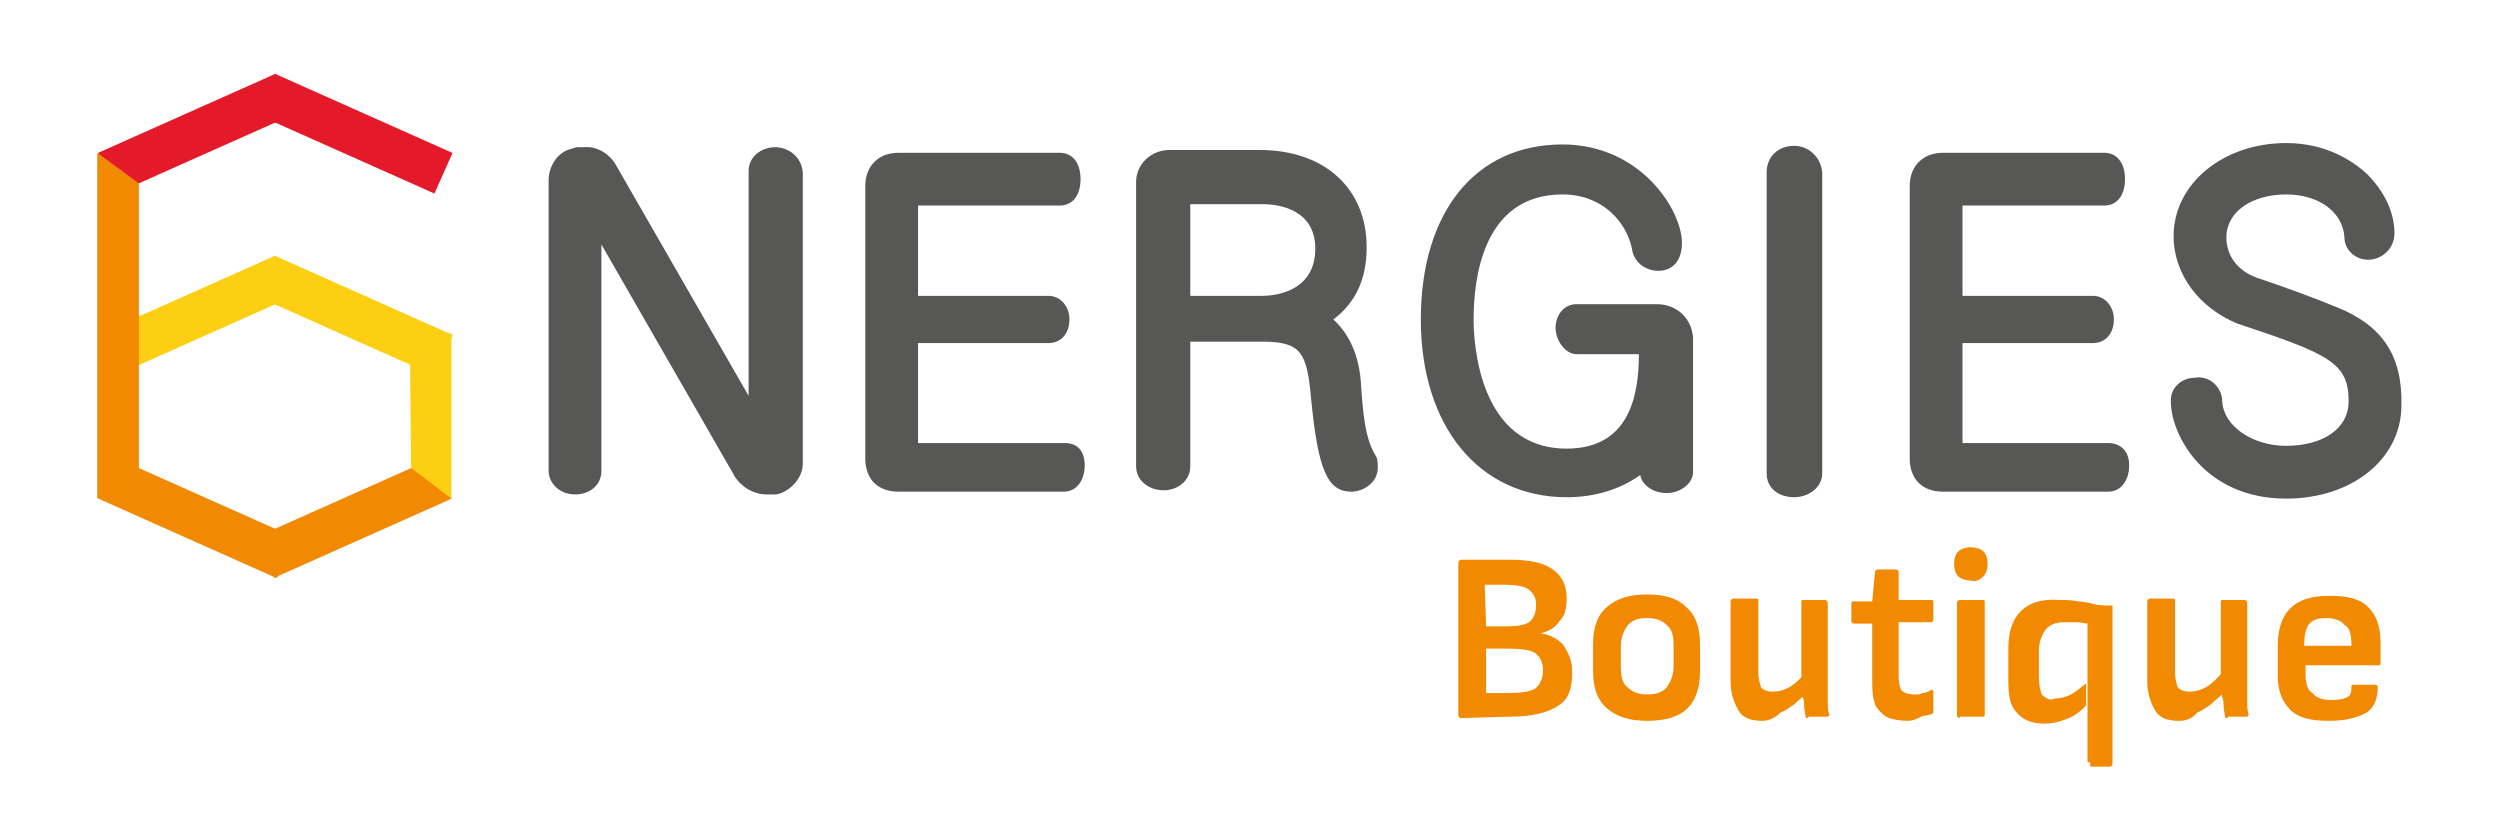
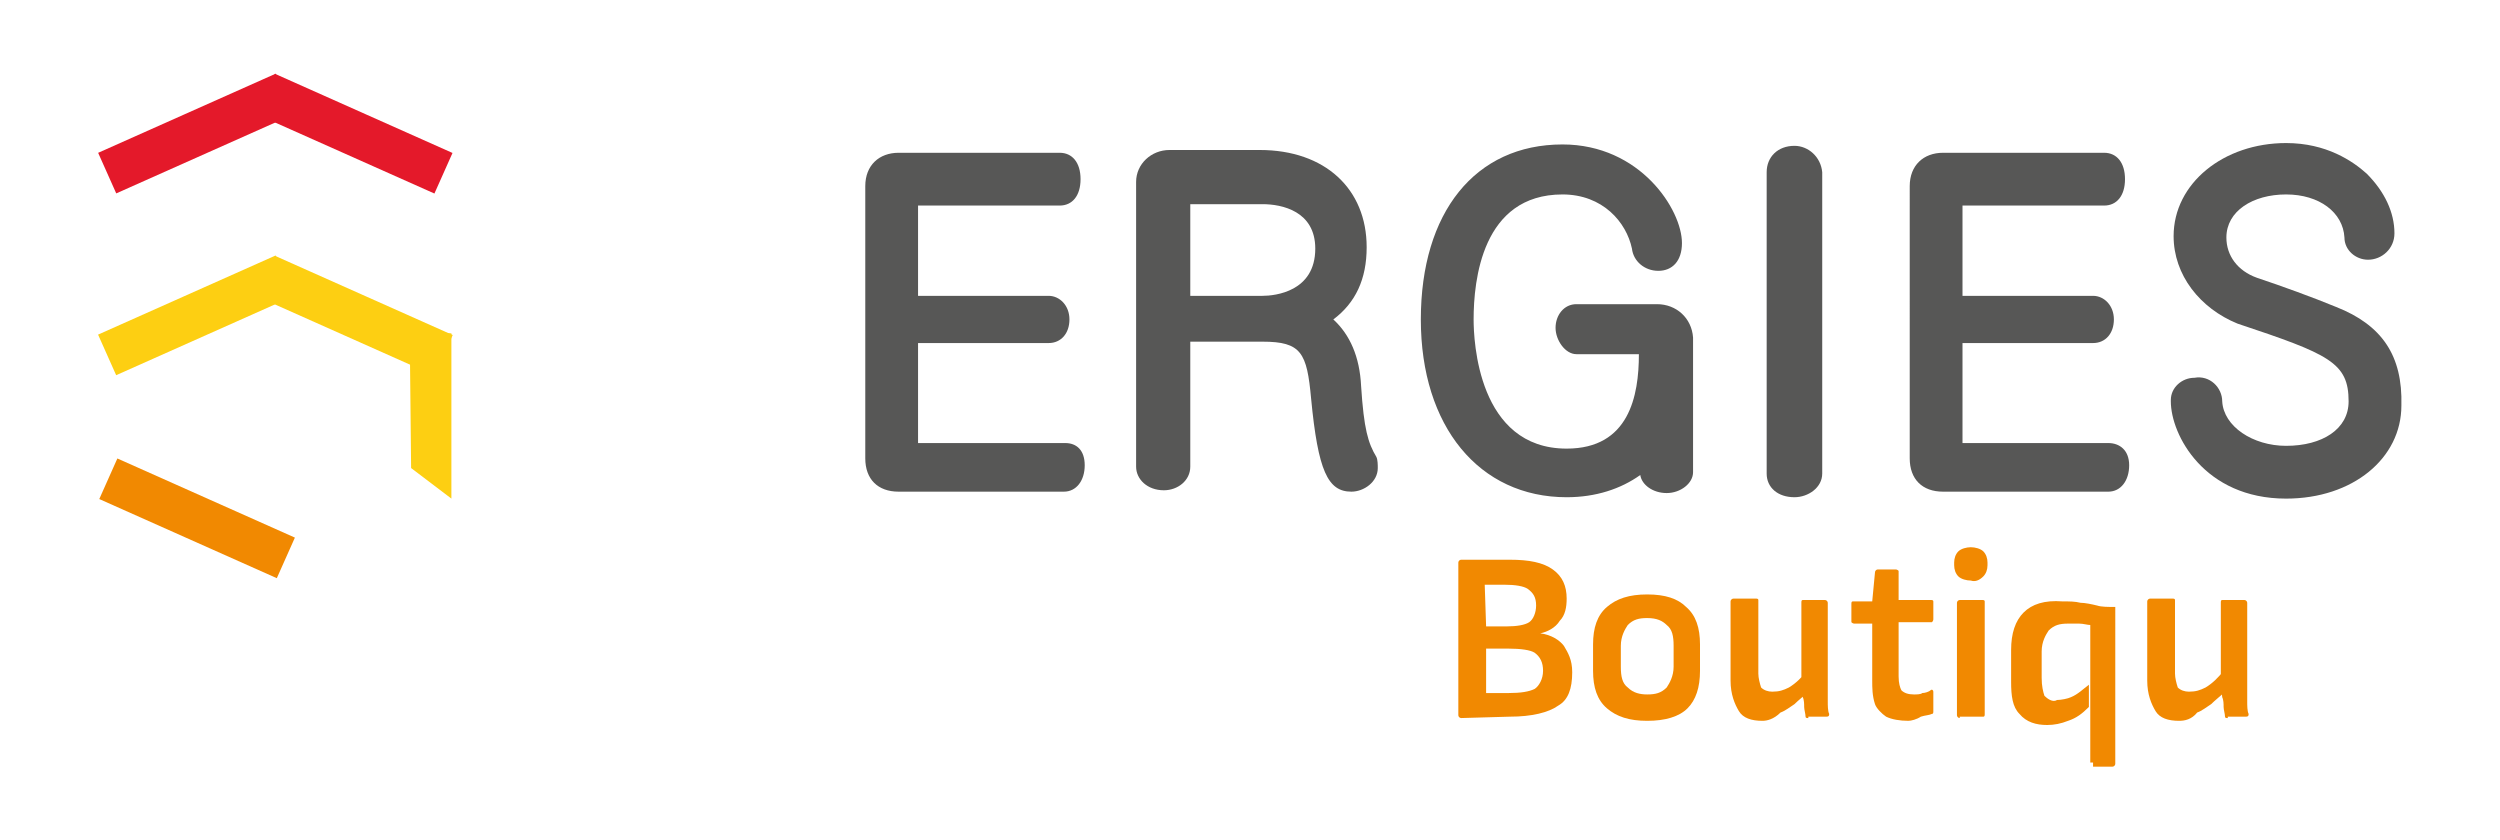
<svg xmlns="http://www.w3.org/2000/svg" version="1.1" id="Calque_1" x="0px" y="0px" width="180px" height="60.5px" viewBox="0 0 180 60.5" style="enable-background:new 0 0 180 60.5;" xml:space="preserve">
  <style type="text/css">
	.st0{fill:#575756;}
	.st1{fill:#E4192A;}
	.st2{fill:#FDCF12;}
	.st3{fill:#F18901;}
</style>
-   <path class="st0" d="M55.8,10.6c-1,0-1.9,0.7-1.9,1.7v16.2l-9.6-16.7c-0.5-0.8-1.4-1.3-2.3-1.2c-0.1,0-0.3,0-0.5,0l-0.3,0.1  c-1,0.2-1.7,1.2-1.7,2.3v20.9c0,0.9,0.8,1.7,1.9,1.7s1.9-0.7,1.9-1.7V17.6l9.6,16.7c0.5,0.8,1.4,1.3,2.3,1.3c0.1,0,0.3,0,0.5,0h0.2  c1-0.2,1.9-1.2,1.9-2.2v-21C57.7,11.3,56.8,10.6,55.8,10.6z" />
  <path class="st0" d="M76.7,31.9H66.1v-7.2h9.4c0.9,0,1.5-0.7,1.5-1.7s-0.7-1.7-1.5-1.7h-9.4v-6.5h10.2c0.9,0,1.5-0.7,1.5-1.9  S77.2,11,76.3,11H64.7c-1.4,0-2.4,0.9-2.4,2.4V33c0,1.5,0.9,2.4,2.4,2.4h11.9c0.9,0,1.5-0.8,1.5-1.9S77.5,31.9,76.7,31.9z" />
  <path class="st0" d="M98,27.8c-0.1-2.1-0.8-3.7-2-4.8c1.6-1.2,2.4-2.9,2.4-5.2c0-4.2-3-7-7.7-7h-6.5c-1.3,0-2.4,1-2.4,2.3l0,0v20.5  c0,0.9,0.8,1.7,2,1.7c1,0,1.9-0.7,1.9-1.7v-9h5.2c2.8,0,3.2,0.8,3.5,4.1c0.5,5.2,1.2,6.7,2.9,6.7c0.9,0,1.9-0.7,1.9-1.7l0,0  c0-0.2,0-0.6-0.1-0.8C98.5,31.9,98.2,30.9,98,27.8z M85.7,14.7h5.2c1.4,0,3.8,0.5,3.8,3.2c0,3.1-2.9,3.4-3.8,3.4h-5.2V14.7z" />
  <path class="st0" d="M119.3,21.9h-5.8c-0.9,0-1.5,0.8-1.5,1.7c0,0.9,0.7,1.9,1.5,1.9h4.5c0,3-0.7,6.8-5.2,6.8  c-6.4,0-6.7-7.8-6.7-9.3c0-2.8,0.6-9,6.4-9c2.9,0,4.6,2,5,3.9c0.1,0.9,0.9,1.6,1.9,1.6s1.7-0.7,1.7-2c0-2.4-3-7.1-8.6-7.1  c-6.3,0-10.2,4.9-10.2,12.6c0,7.7,4.2,12.8,10.5,12.8c2.1,0,3.9-0.6,5.3-1.6c0.1,0.7,0.9,1.3,1.9,1.3c1,0,1.9-0.7,1.9-1.5v-9.7  C121.8,22.9,120.7,21.9,119.3,21.9C119.4,21.9,119.3,21.9,119.3,21.9z" />
  <path class="st0" d="M129.2,10.5c-1.2,0-2,0.8-2,1.9v21.7c0,1,0.8,1.7,2,1.7c1,0,2-0.7,2-1.7V12.4C131.1,11.3,130.2,10.5,129.2,10.5  L129.2,10.5z" />
  <path class="st0" d="M151.8,31.9h-10.5v-7.2h9.4c0.9,0,1.5-0.7,1.5-1.7s-0.7-1.7-1.5-1.7h-9.4v-6.5h10.2c0.9,0,1.5-0.7,1.5-1.9  s-0.6-1.9-1.5-1.9h-11.6c-1.4,0-2.4,0.9-2.4,2.4V33c0,1.5,0.9,2.4,2.4,2.4h11.9c0.9,0,1.5-0.8,1.5-1.9S152.6,31.9,151.8,31.9z" />
  <path class="st0" d="M168.2,22.1c-1.7-0.7-3.9-1.5-5.7-2.1c-1.4-0.5-2.2-1.6-2.2-2.9c0-1.9,1.9-3.1,4.3-3.1c2.4,0,4.1,1.3,4.2,3.1  c0,0.9,0.8,1.6,1.7,1.6c1,0,1.9-0.8,1.9-1.9l0,0c0-1.5-0.7-3-2-4.3c-1-0.9-2.9-2.2-5.8-2.2c-4.5,0-8.1,2.9-8.1,6.7  c0,2.8,1.9,5.2,4.6,6.3c6.6,2.2,8,2.8,8,5.6c0,2-1.9,3.2-4.5,3.2c-2.4,0-4.5-1.4-4.6-3.2c0-1-0.9-1.9-2-1.7c-0.9,0-1.7,0.7-1.7,1.6  c0,0,0,0,0,0.1c0,2.4,2.4,7,8.3,7c4.8,0,8.3-2.9,8.3-6.7C173,25.6,171.5,23.4,168.2,22.1z" />
  <rect x="23.9" y="2.6" transform="matrix(0.407 -0.913 0.913 0.407 6.395 28.999)" class="st1" width="3.2" height="14" />
  <rect x="7.1" y="8" transform="matrix(0.913 -0.407 0.407 0.913 -2.672 6.589)" class="st1" width="14" height="3.2" />
  <rect x="24" y="15.7" transform="matrix(0.407 -0.913 0.913 0.407 -5.591 36.869)" class="st2" width="3.2" height="14" />
  <rect x="7.1" y="21.1" transform="matrix(0.913 -0.407 0.407 0.913 -8.009 7.718)" class="st2" width="14" height="3.2" />
  <rect x="12.6" y="30.3" transform="matrix(0.407 -0.913 0.913 0.407 -25.644 35.103)" class="st3" width="3.2" height="14" />
-   <rect x="18.5" y="35.7" transform="matrix(0.913 -0.407 0.407 0.913 -12.98 13.613)" class="st3" width="14" height="3.2" />
-   <polygon class="st3" points="10,35.9 7,35.9 7,11 10,13.2 " />
  <polygon class="st2" points="32.5,35.9 29.6,33.7 29.5,24 32.5,24 " />
  <path class="st3" d="M105.2,51.7c-0.1,0-0.2-0.1-0.2-0.2v-11c0-0.1,0.1-0.2,0.2-0.2h3.5c1.4,0,2.4,0.2,3.1,0.7c0.7,0.5,1,1.2,1,2.1  c0,0.6-0.1,1.2-0.5,1.6c-0.3,0.5-0.9,0.8-1.4,0.9l0,0c0.8,0.1,1.4,0.5,1.7,0.9c0.3,0.5,0.6,1,0.6,1.9c0,1.2-0.3,2-1,2.4  c-0.7,0.5-1.9,0.8-3.5,0.8L105.2,51.7z M107,45.1h1.5c0.7,0,1.3-0.1,1.6-0.3c0.3-0.2,0.5-0.7,0.5-1.2c0-0.6-0.2-0.9-0.6-1.2  c-0.3-0.2-0.9-0.3-1.7-0.3h-1.4L107,45.1z M107,49.9h1.6c0.9,0,1.5-0.1,1.9-0.3c0.3-0.2,0.6-0.7,0.6-1.3c0-0.6-0.2-1-0.6-1.3  c-0.3-0.2-1-0.3-1.9-0.3H107V49.9z" />
  <path class="st3" d="M118.6,51.9c-1.3,0-2.2-0.3-2.9-0.9c-0.7-0.6-1-1.5-1-2.7v-1.9c0-1.2,0.3-2.1,1-2.7c0.7-0.6,1.6-0.9,2.9-0.9  s2.2,0.3,2.8,0.9c0.7,0.6,1,1.5,1,2.7v1.9c0,1.2-0.3,2.1-0.9,2.7C120.9,51.6,119.9,51.9,118.6,51.9z M118.6,50c0.6,0,1-0.1,1.4-0.5  c0.2-0.3,0.5-0.8,0.5-1.5v-1.5c0-0.7-0.1-1.2-0.5-1.5c-0.3-0.3-0.7-0.5-1.4-0.5c-0.6,0-1,0.1-1.4,0.5c-0.2,0.3-0.5,0.8-0.5,1.5v1.5  c0,0.7,0.1,1.2,0.5,1.5C117.6,49.9,118.1,50,118.6,50z" />
  <path class="st3" d="M126.9,51.9c-0.8,0-1.4-0.2-1.7-0.7c-0.3-0.5-0.6-1.2-0.6-2.2v-5.7c0-0.1,0.1-0.2,0.2-0.2h1.6  c0.1,0,0.2,0,0.2,0.1l0,0v5.3c0,0.3,0.1,0.7,0.2,1c0.2,0.2,0.5,0.3,0.8,0.3c0.5,0,0.8-0.1,1.2-0.3c0.5-0.3,0.9-0.7,1.3-1.2l0.1,1.5  c-0.3,0.3-0.7,0.6-1,0.9c-0.3,0.2-0.7,0.5-1,0.6C127.7,51.8,127.2,51.9,126.9,51.9z M130.2,51.7c-0.1,0-0.2,0-0.2-0.1l0,0  c0-0.2-0.1-0.5-0.1-0.7c0-0.2,0-0.5-0.1-0.7l-0.1-0.9v-5.9c0-0.1,0-0.2,0.1-0.2l0,0h1.6c0.1,0,0.2,0.1,0.2,0.2v6.1c0,0.3,0,0.7,0,1  c0,0.3,0,0.7,0.1,0.9c0,0.1,0,0.2-0.2,0.2H130.2z" />
  <path class="st3" d="M137.4,51.9c-0.6,0-1.2-0.1-1.6-0.3c-0.3-0.2-0.7-0.6-0.8-0.9c-0.2-0.6-0.2-1.2-0.2-1.7v-4.1h-1.3  c-0.1,0-0.2-0.1-0.2-0.1l0,0v-1.3c0-0.1,0-0.2,0.1-0.2l0,0h1.4l0.2-2.1c0-0.1,0.1-0.2,0.2-0.2l0,0h1.3c0.1,0,0.2,0.1,0.2,0.1l0,0  v2.1h2.3c0.1,0,0.2,0,0.2,0.1l0,0v1.3c0,0.1-0.1,0.2-0.1,0.2l0,0h-2.4v3.9c0,0.5,0.1,0.8,0.2,1c0.2,0.2,0.5,0.3,0.9,0.3  c0.2,0,0.5,0,0.6-0.1c0.2,0,0.5-0.1,0.6-0.2c0.1-0.1,0.2,0,0.2,0.1v1.4c0,0.1,0,0.2-0.1,0.2c-0.2,0.1-0.5,0.1-0.8,0.2  C138,51.8,137.6,51.9,137.4,51.9z" />
  <path class="st3" d="M141.9,41.8c-0.3,0-0.7-0.1-0.9-0.3c-0.2-0.2-0.3-0.5-0.3-0.8v-0.2c0-0.3,0.1-0.6,0.3-0.8  c0.2-0.2,0.6-0.3,0.9-0.3s0.7,0.1,0.9,0.3c0.2,0.2,0.3,0.5,0.3,0.8v0.2c0,0.3-0.1,0.6-0.3,0.8C142.5,41.8,142.2,41.9,141.9,41.8z   M141.1,51.7c-0.1,0-0.2-0.1-0.2-0.2v-8.1c0-0.1,0.1-0.2,0.2-0.2h1.6c0.1,0,0.2,0,0.2,0.1l0,0v8.1c0,0.1,0,0.2-0.1,0.2l0,0h-1.7  V51.7z" />
-   <path class="st3" d="M150.5,54.9c-0.1,0-0.2,0-0.2-0.1l0,0v-9.9c-0.2,0-0.5-0.1-0.8-0.1c-0.2,0-0.5,0-0.8,0c-0.6,0-1,0.1-1.4,0.5  c-0.2,0.3-0.5,0.8-0.5,1.5v1.9c0,0.6,0.1,1,0.2,1.3c0.2,0.2,0.6,0.5,0.9,0.3c0.3,0,0.8-0.1,1-0.2c0.5-0.2,0.9-0.6,1.3-0.9v1.6  c-0.5,0.5-0.9,0.8-1.5,1c-0.5,0.2-1,0.3-1.5,0.3c-0.8,0-1.5-0.2-2-0.8c-0.5-0.5-0.6-1.3-0.6-2.3v-2.3c0-1.2,0.3-2.1,0.9-2.7  c0.6-0.6,1.5-0.9,2.8-0.8c0.5,0,0.9,0,1.3,0.1c0.3,0,0.8,0.1,1.2,0.2c0.3,0.1,0.8,0.1,1.3,0.1V55c0,0.1-0.1,0.2-0.2,0.2h-1.4V54.9z" />
+   <path class="st3" d="M150.5,54.9l0,0v-9.9c-0.2,0-0.5-0.1-0.8-0.1c-0.2,0-0.5,0-0.8,0c-0.6,0-1,0.1-1.4,0.5  c-0.2,0.3-0.5,0.8-0.5,1.5v1.9c0,0.6,0.1,1,0.2,1.3c0.2,0.2,0.6,0.5,0.9,0.3c0.3,0,0.8-0.1,1-0.2c0.5-0.2,0.9-0.6,1.3-0.9v1.6  c-0.5,0.5-0.9,0.8-1.5,1c-0.5,0.2-1,0.3-1.5,0.3c-0.8,0-1.5-0.2-2-0.8c-0.5-0.5-0.6-1.3-0.6-2.3v-2.3c0-1.2,0.3-2.1,0.9-2.7  c0.6-0.6,1.5-0.9,2.8-0.8c0.5,0,0.9,0,1.3,0.1c0.3,0,0.8,0.1,1.2,0.2c0.3,0.1,0.8,0.1,1.3,0.1V55c0,0.1-0.1,0.2-0.2,0.2h-1.4V54.9z" />
  <path class="st3" d="M156.9,51.9c-0.8,0-1.4-0.2-1.7-0.7s-0.6-1.2-0.6-2.2v-5.7c0-0.1,0.1-0.2,0.2-0.2h1.6c0.1,0,0.2,0,0.2,0.1l0,0  v5.3c0,0.3,0.1,0.7,0.2,1c0.2,0.2,0.5,0.3,0.8,0.3c0.5,0,0.8-0.1,1.2-0.3c0.5-0.3,0.9-0.7,1.3-1.2l0.1,1.5c-0.3,0.3-0.7,0.6-1,0.9  c-0.3,0.2-0.7,0.5-1,0.6C157.8,51.8,157.3,51.9,156.9,51.9z M160.4,51.7c-0.1,0-0.2,0-0.2-0.1l0,0c0-0.2-0.1-0.5-0.1-0.7  s0-0.5-0.1-0.7l-0.1-0.9v-5.9c0-0.1,0-0.2,0.1-0.2l0,0h1.6c0.1,0,0.2,0.1,0.2,0.2v6.1c0,0.3,0,0.7,0,1c0,0.3,0,0.7,0.1,0.9  c0,0.1,0,0.2-0.2,0.2H160.4z" />
-   <path class="st3" d="M167.7,51.9c-1.3,0-2.2-0.2-2.8-0.8c-0.6-0.6-0.9-1.4-0.9-2.4v-2.2c0-1.2,0.3-2.1,0.9-2.7  c0.6-0.6,1.5-0.9,2.8-0.9c1.3,0,2.2,0.2,2.8,0.8c0.6,0.6,0.9,1.4,0.9,2.6v1.4c0,0.1,0,0.2-0.1,0.2l0,0H166v0.6  c0,0.6,0.1,1.2,0.5,1.4c0.2,0.3,0.7,0.5,1.3,0.5c0.3,0,0.8,0,1.2-0.2c0.2-0.1,0.3-0.3,0.3-0.7c0-0.1,0-0.2,0.1-0.2l0,0h1.6  c0.1,0,0.2,0.1,0.2,0.1l0,0c0,0.8-0.2,1.5-0.8,1.9C169.7,51.7,168.8,51.9,167.7,51.9z M165.9,46.5h3.4v-0.1c0-0.7-0.1-1.2-0.5-1.4  c-0.2-0.3-0.7-0.5-1.3-0.5s-1,0.1-1.3,0.5C166,45.3,165.9,45.8,165.9,46.5L165.9,46.5z" />
</svg>